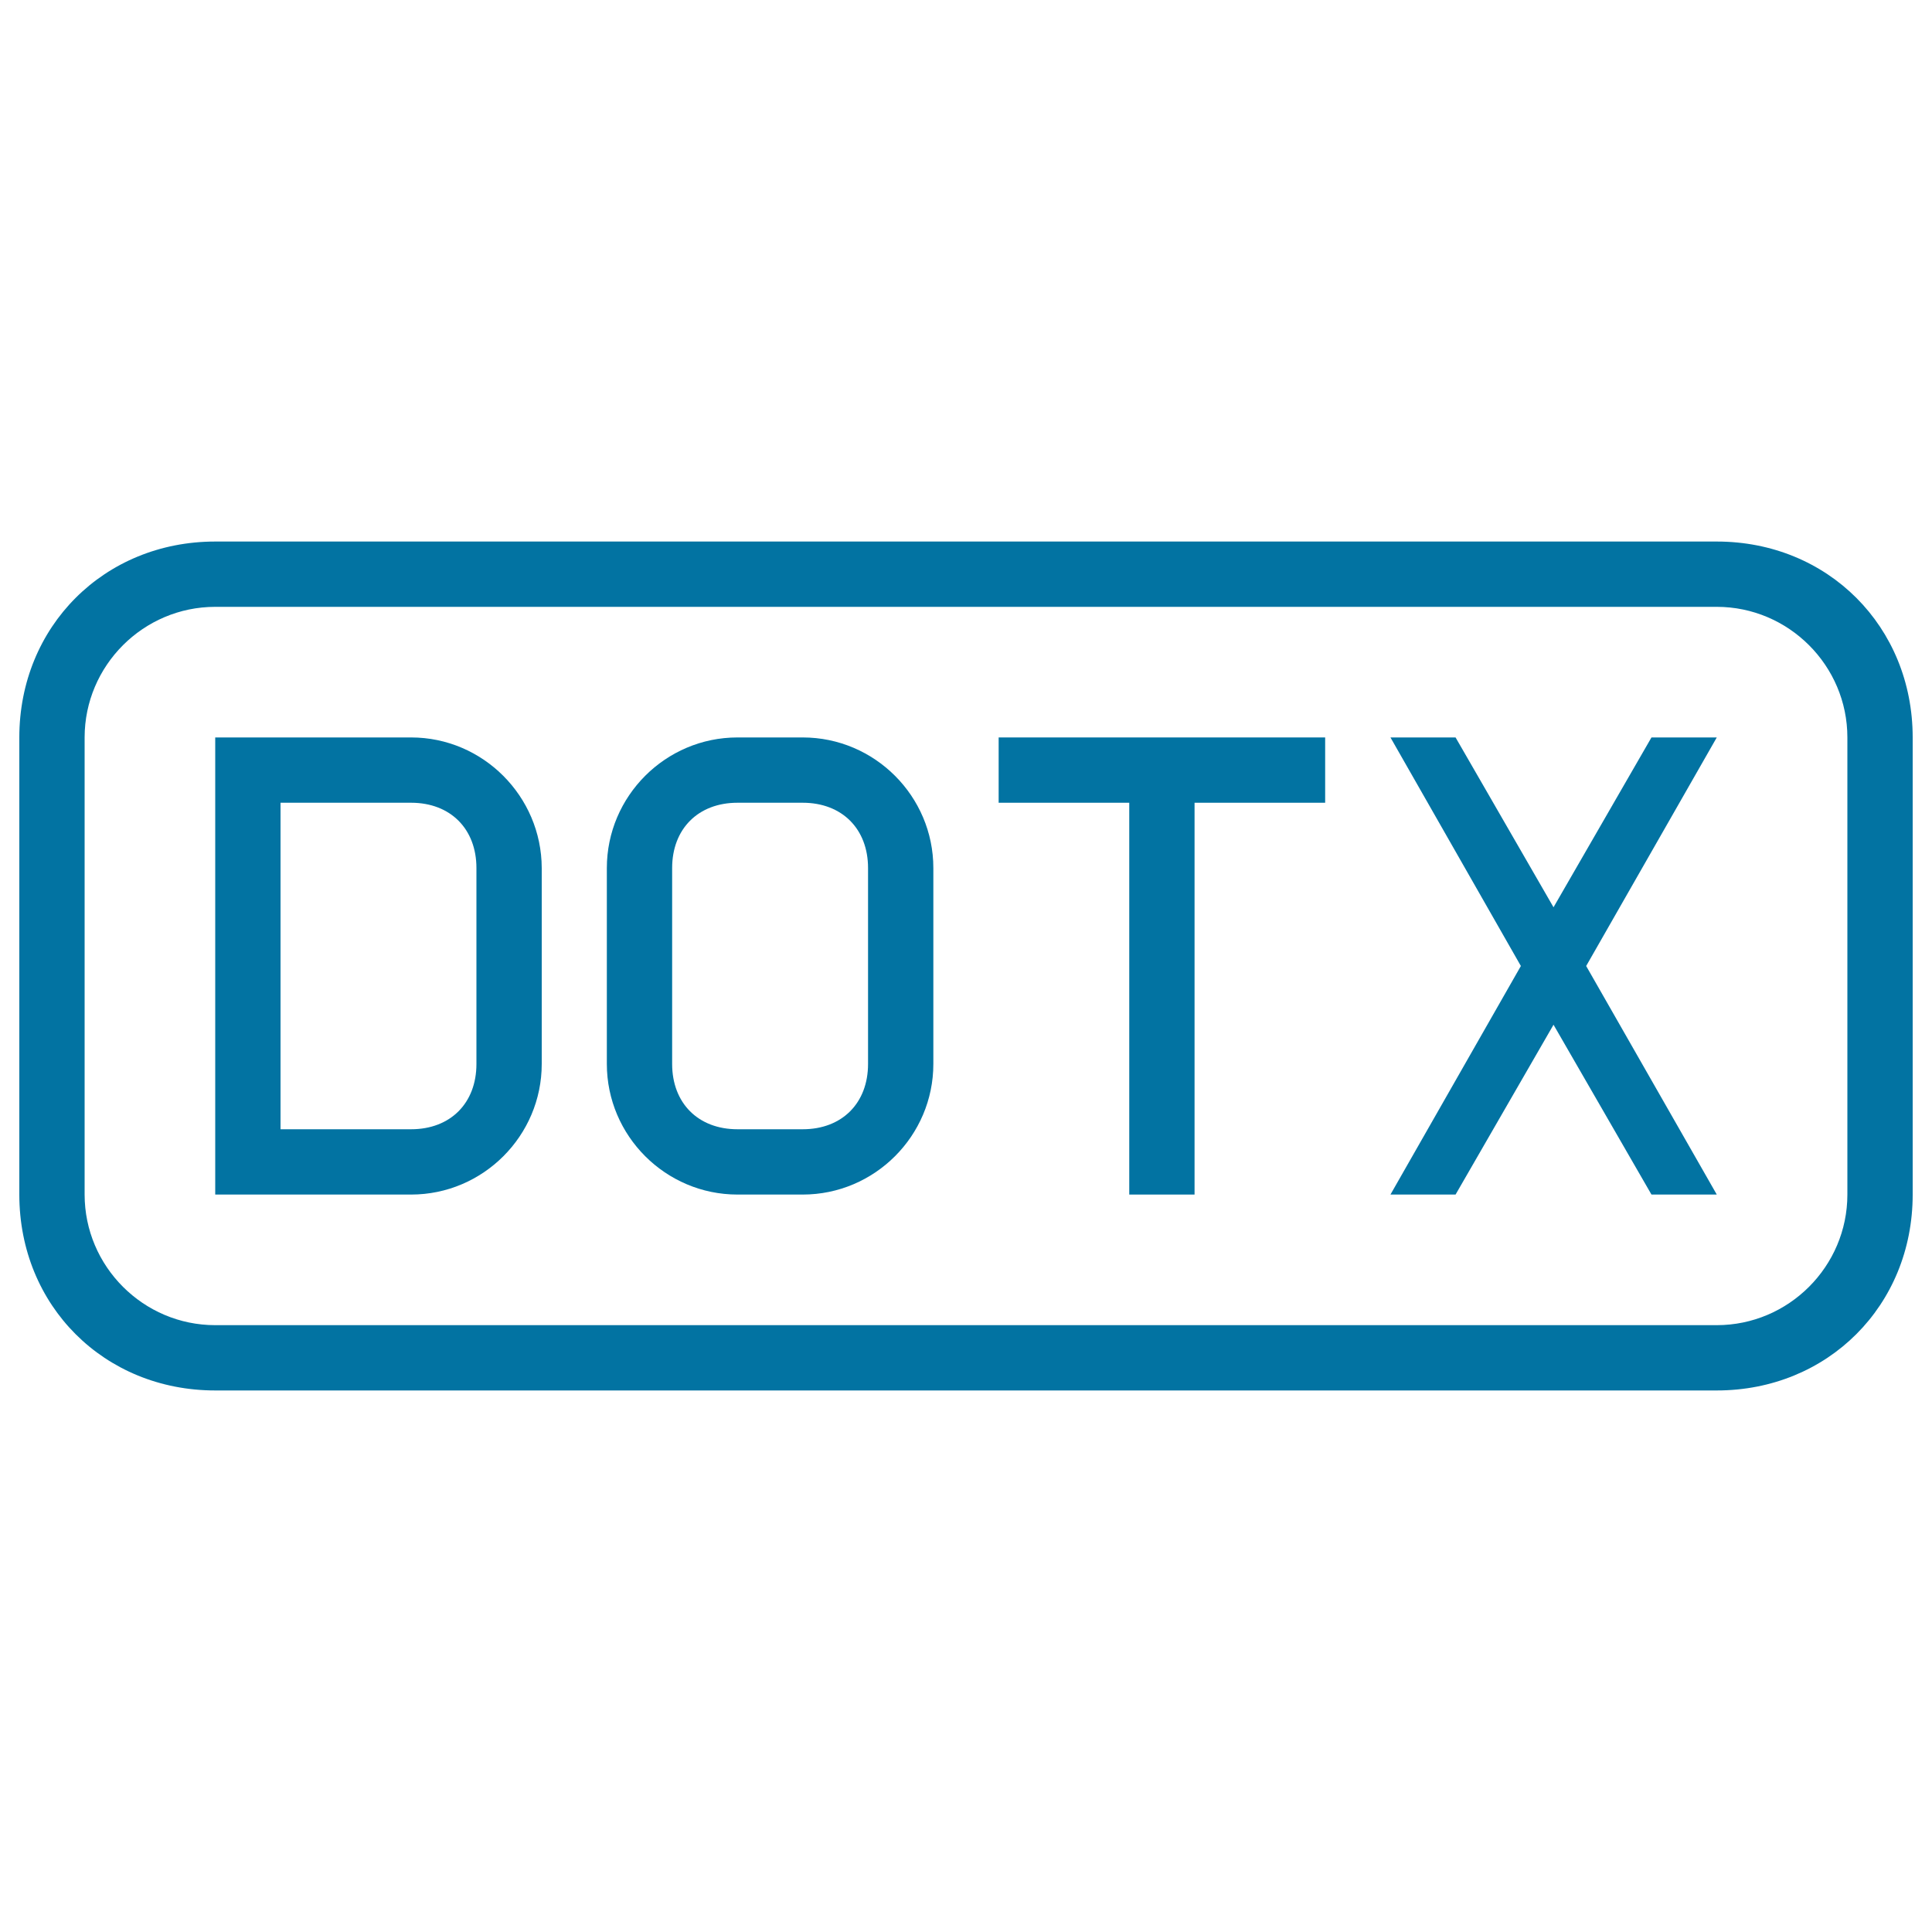
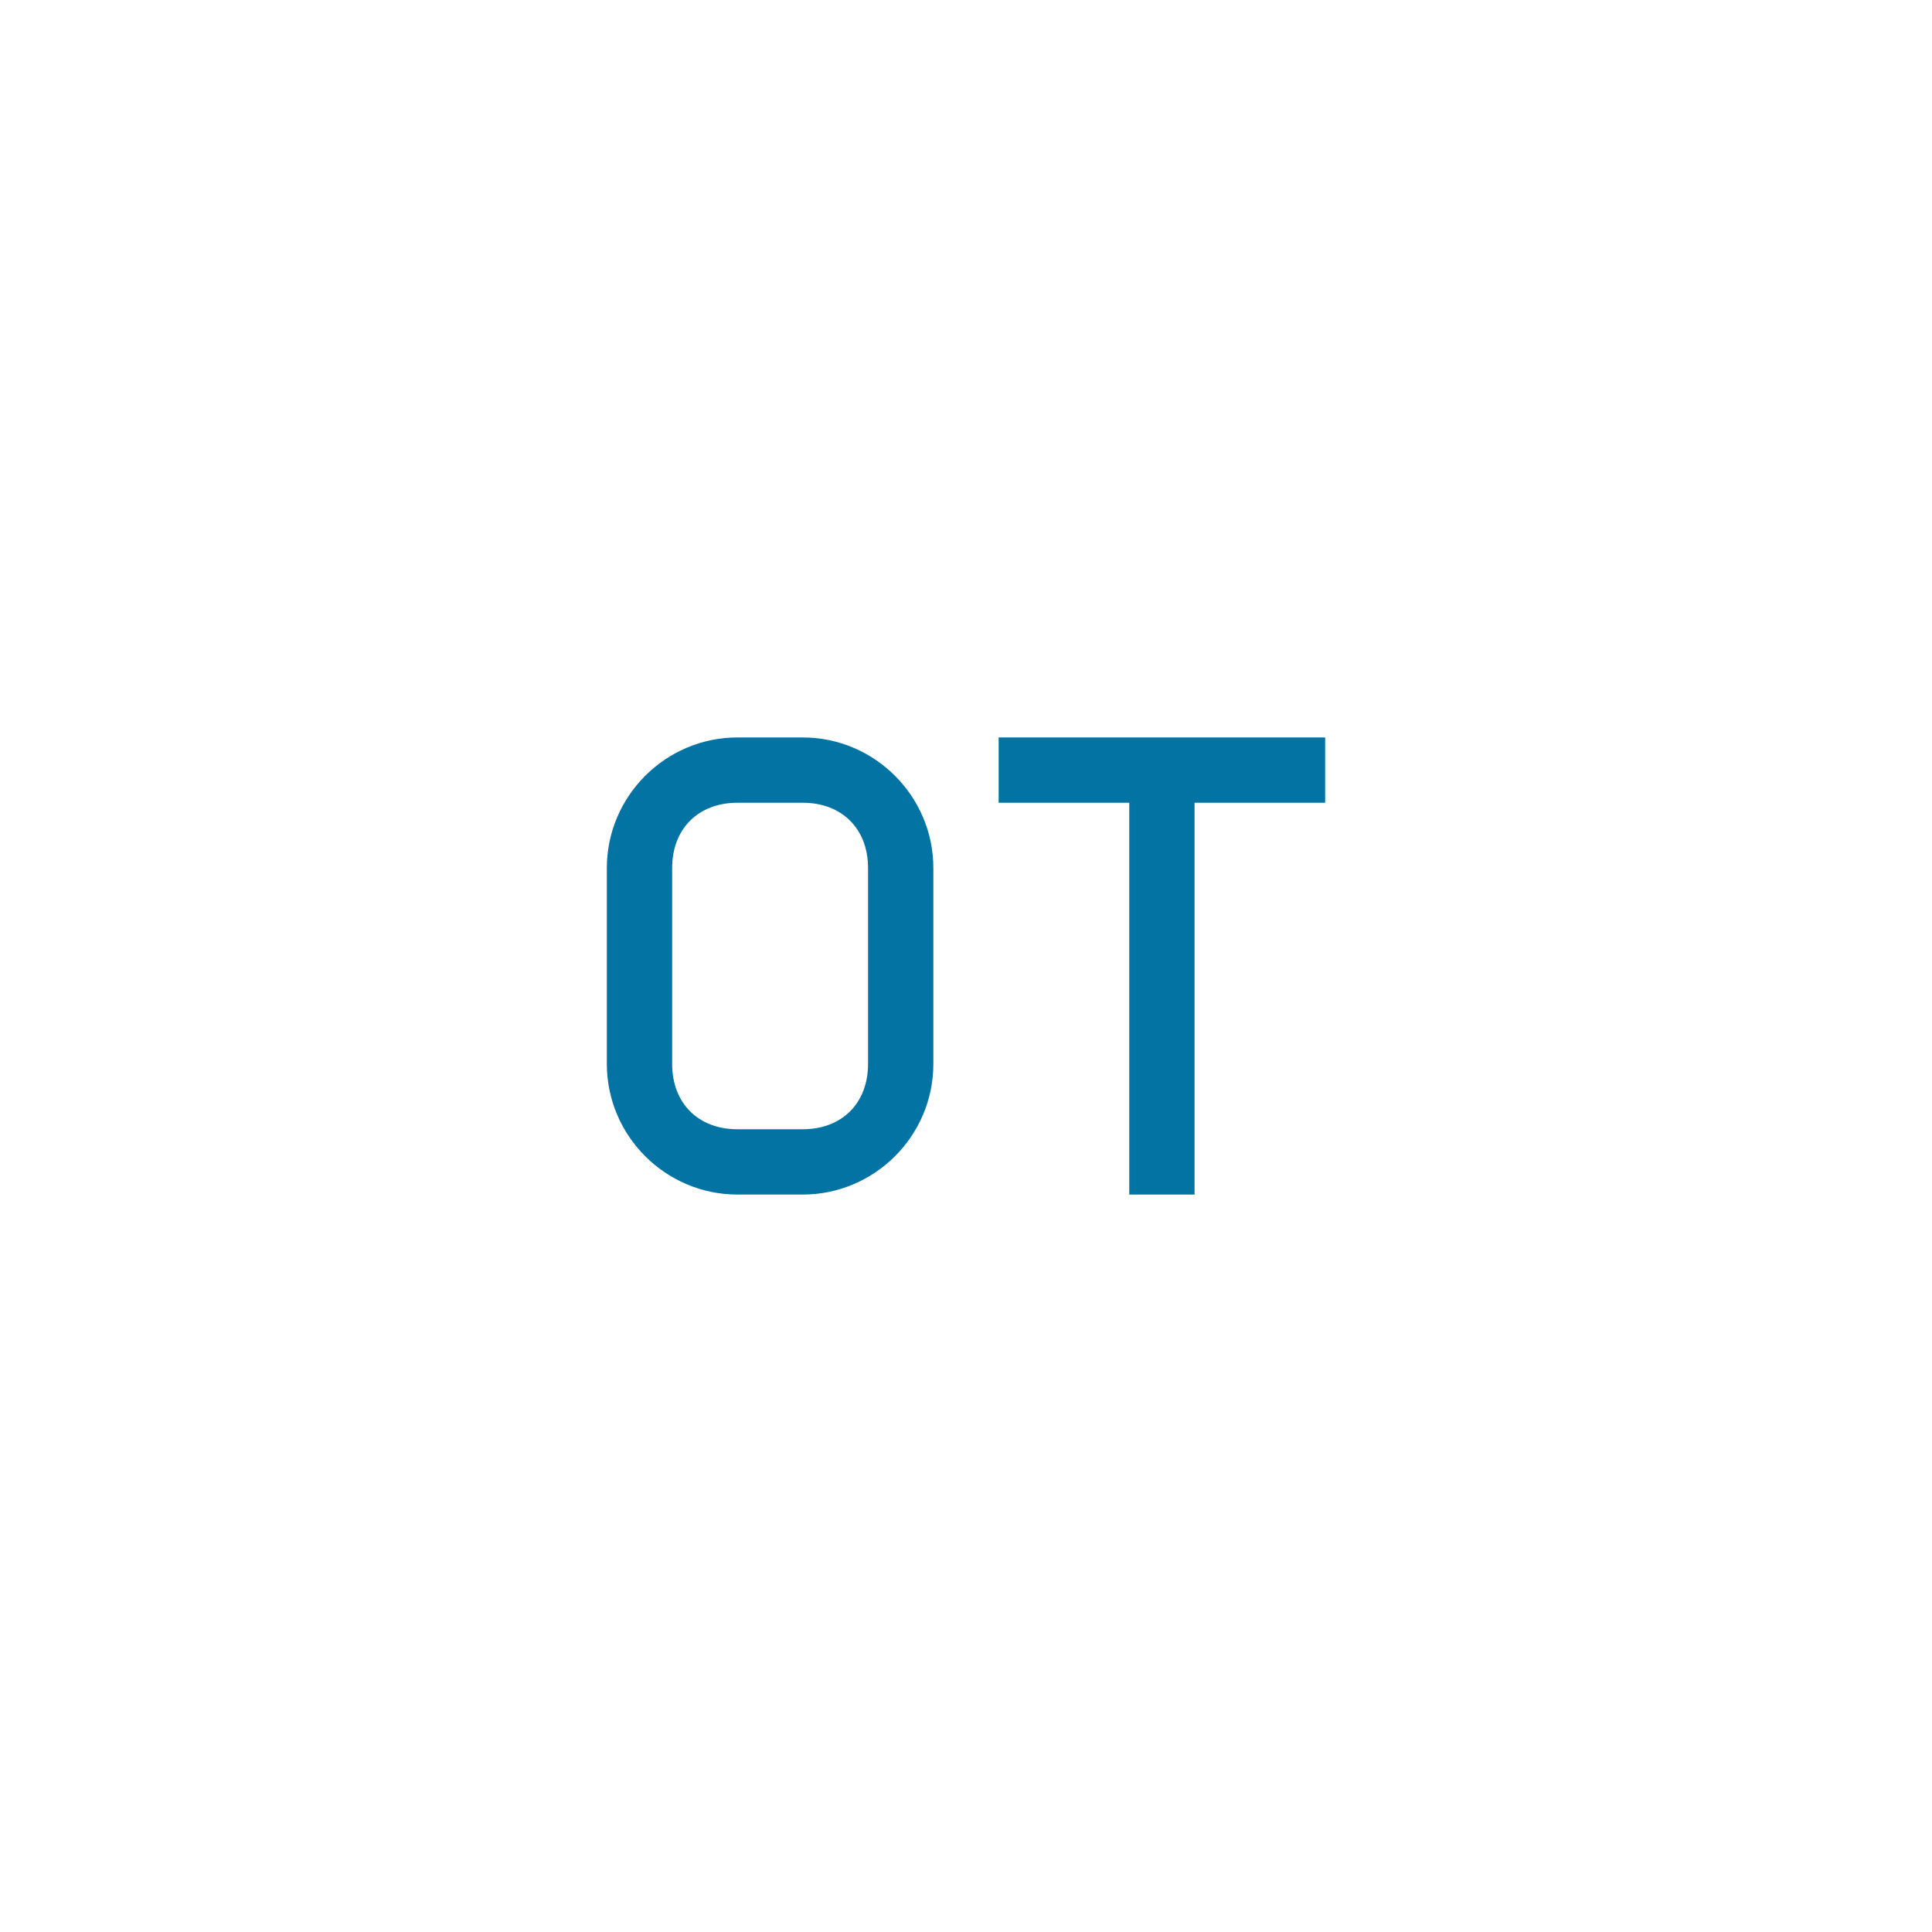
<svg xmlns="http://www.w3.org/2000/svg" viewBox="0 0 1000 1000" style="fill:#0273a2">
  <title>Dotx Rounded Rectangular Outlined Symbol Of Stroke SVG icon</title>
  <g>
    <g>
      <path d="M415.5,381.7h-33.8c-37.2,0-67.6,30.4-67.6,67.6v101.4c0,37.2,30.4,67.6,67.6,67.6h33.8c37.2,0,67.6-30.4,67.6-67.6V449.3C483.1,412.1,452.7,381.7,415.5,381.7z M449.3,550.7c0,20.3-13.5,33.8-33.8,33.8h-33.8c-20.3,0-33.8-13.5-33.8-33.8V449.3c0-20.3,13.5-33.8,33.8-33.8h33.8c20.3,0,33.8,13.5,33.8,33.8V550.7z" />
-       <path d="M212.8,381.7H111.4v236.6h101.4c37.2,0,67.6-30.4,67.6-67.6V449.3C280.3,412.1,249.9,381.7,212.8,381.7z M246.6,550.7c0,20.3-13.5,33.8-33.8,33.8h-67.6v-169h67.6c20.3,0,33.8,13.5,33.8,33.8V550.7z" />
-       <path d="M888.6,280.3H111.4C53.9,280.3,10,324.3,10,381.7v236.6c0,57.5,43.9,101.4,101.4,101.4h777.2c57.4,0,101.4-43.9,101.4-101.4V381.7C990,324.3,946.1,280.3,888.6,280.3z M956.2,618.3c0,37.2-30.4,67.6-67.6,67.6H111.4c-37.2,0-67.6-30.4-67.6-67.6V381.7c0-37.2,30.4-67.6,67.6-67.6h777.2c37.2,0,67.6,30.4,67.6,67.6V618.3z" />
      <polygon points="516.9,415.5 584.5,415.5 584.5,618.3 618.3,618.3 618.3,415.5 685.9,415.5 685.9,381.7 516.9,381.7 " />
-       <polygon points="854.8,381.7 804.1,469.6 753.4,381.7 719.7,381.7 787.2,500 719.7,618.3 753.4,618.3 804.1,530.4 854.8,618.3 888.6,618.3 821,500 888.6,381.7 " />
    </g>
  </g>
</svg>